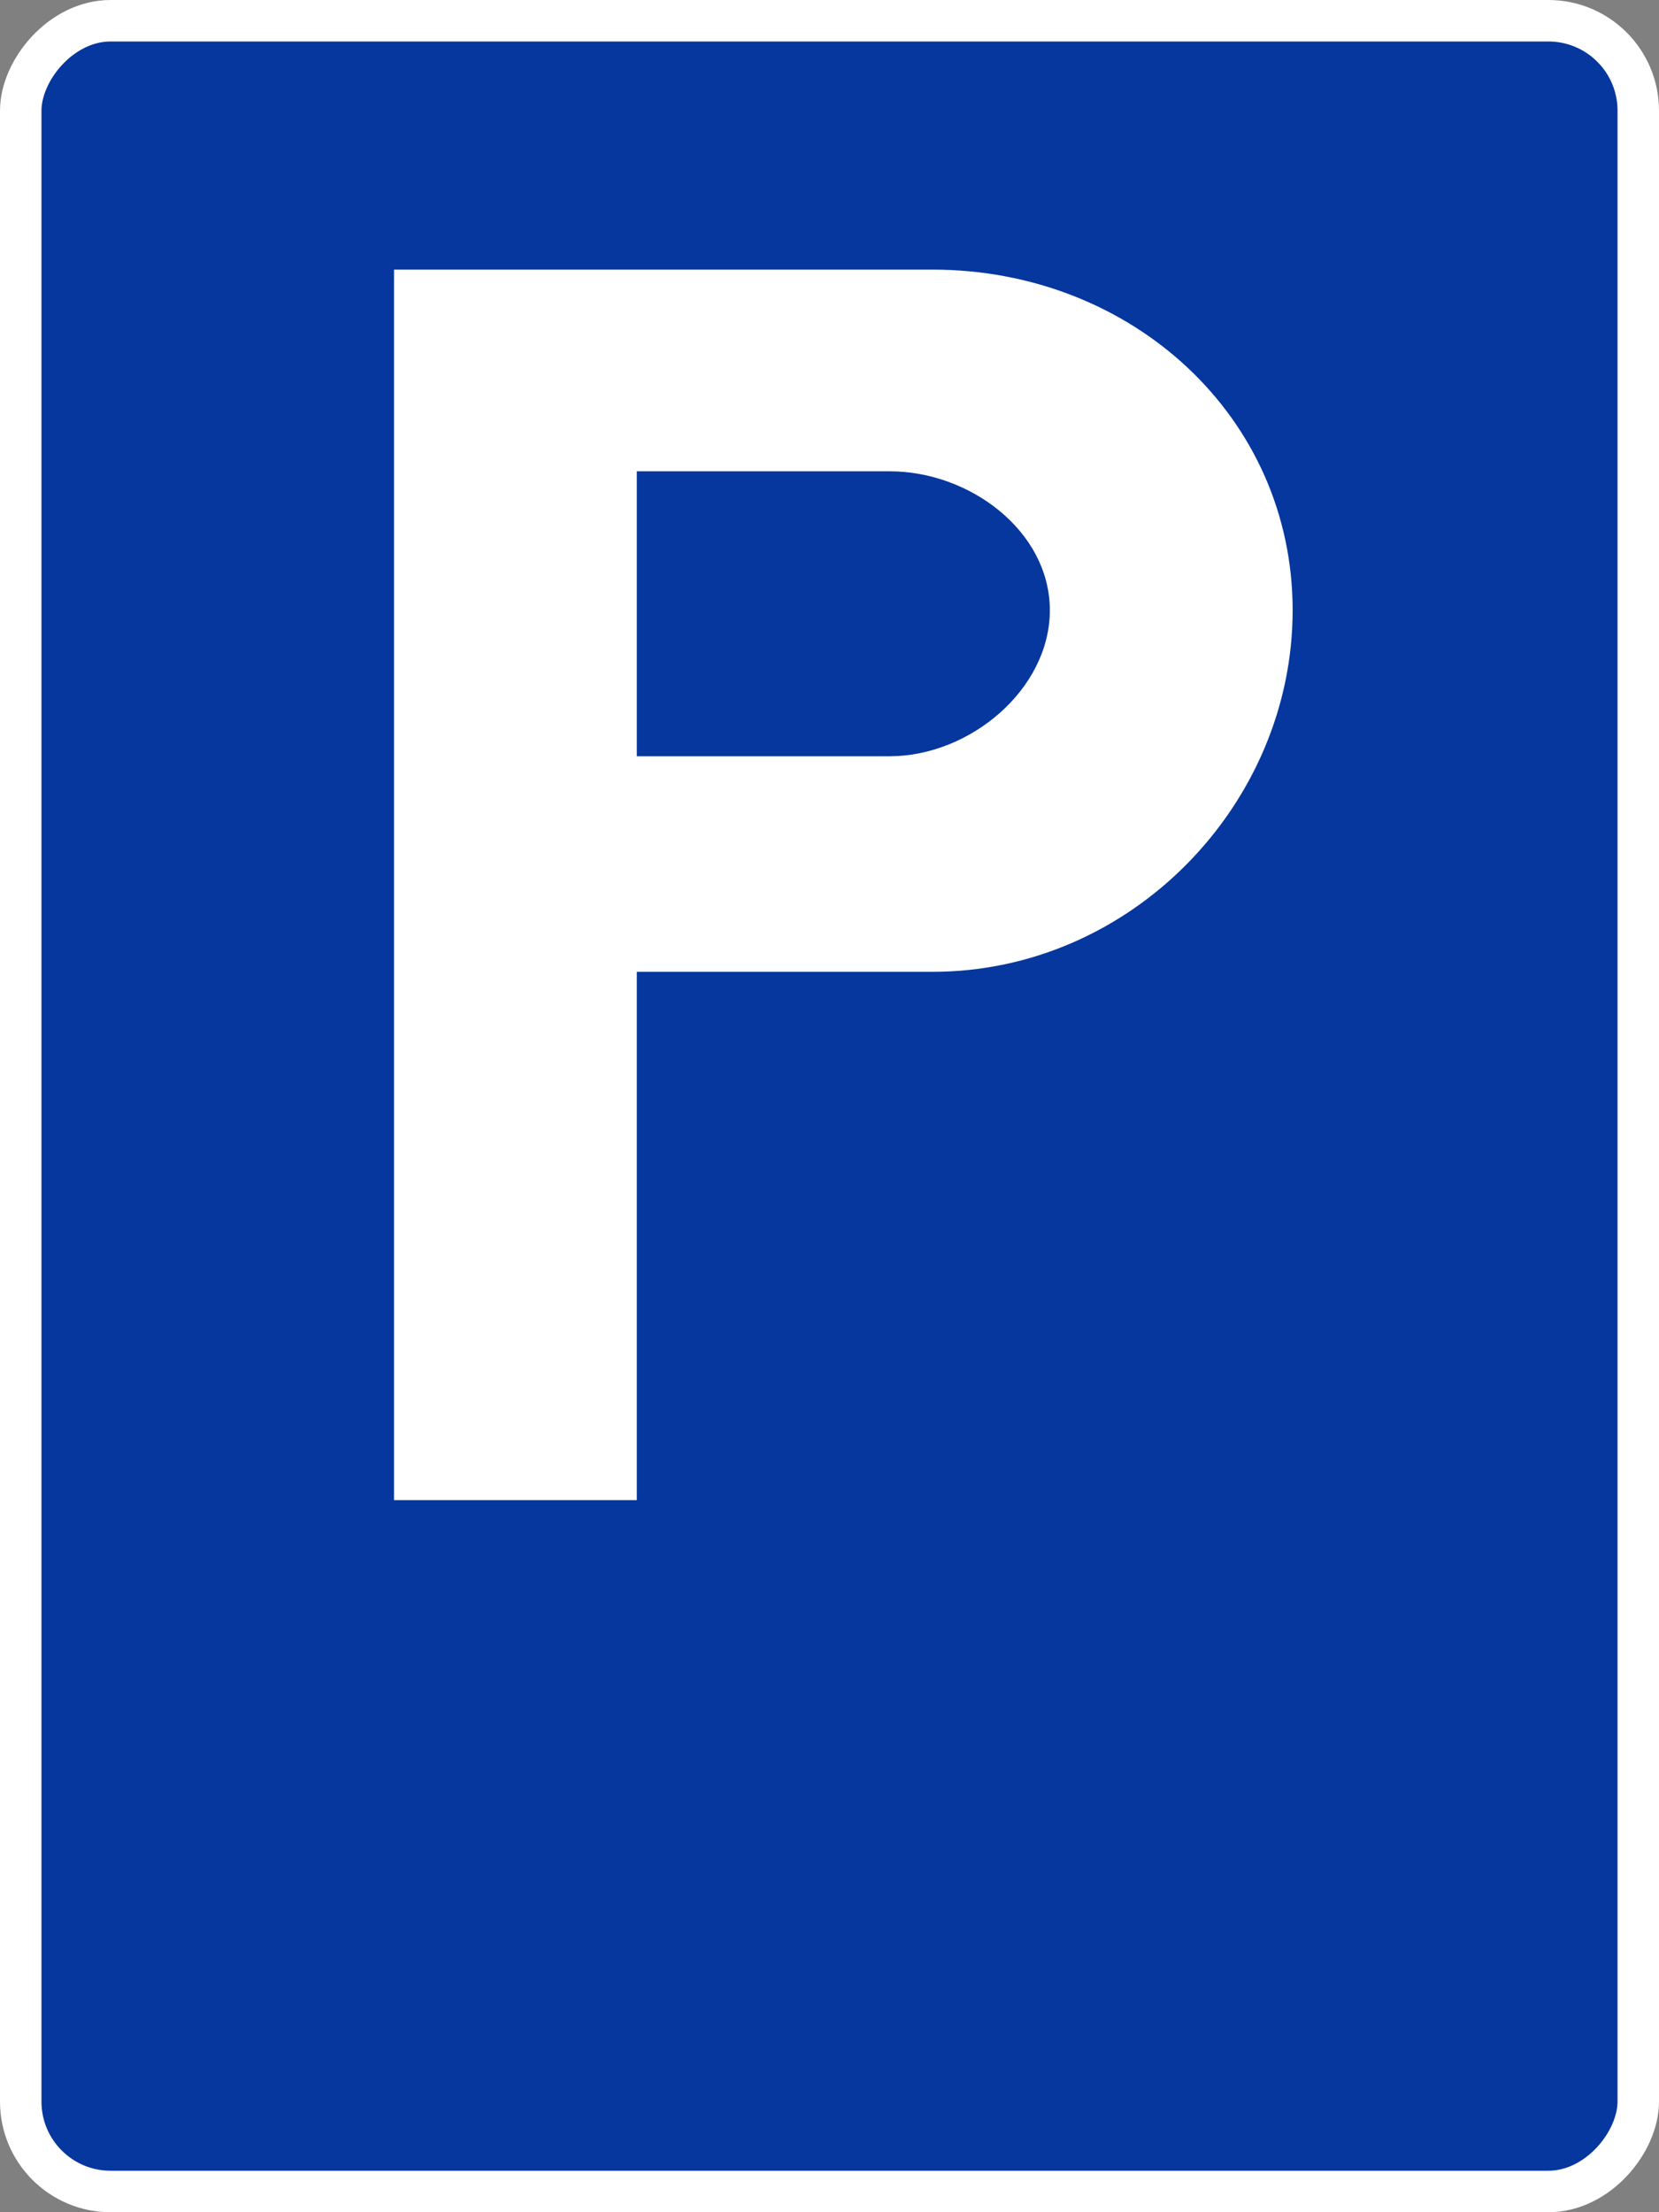
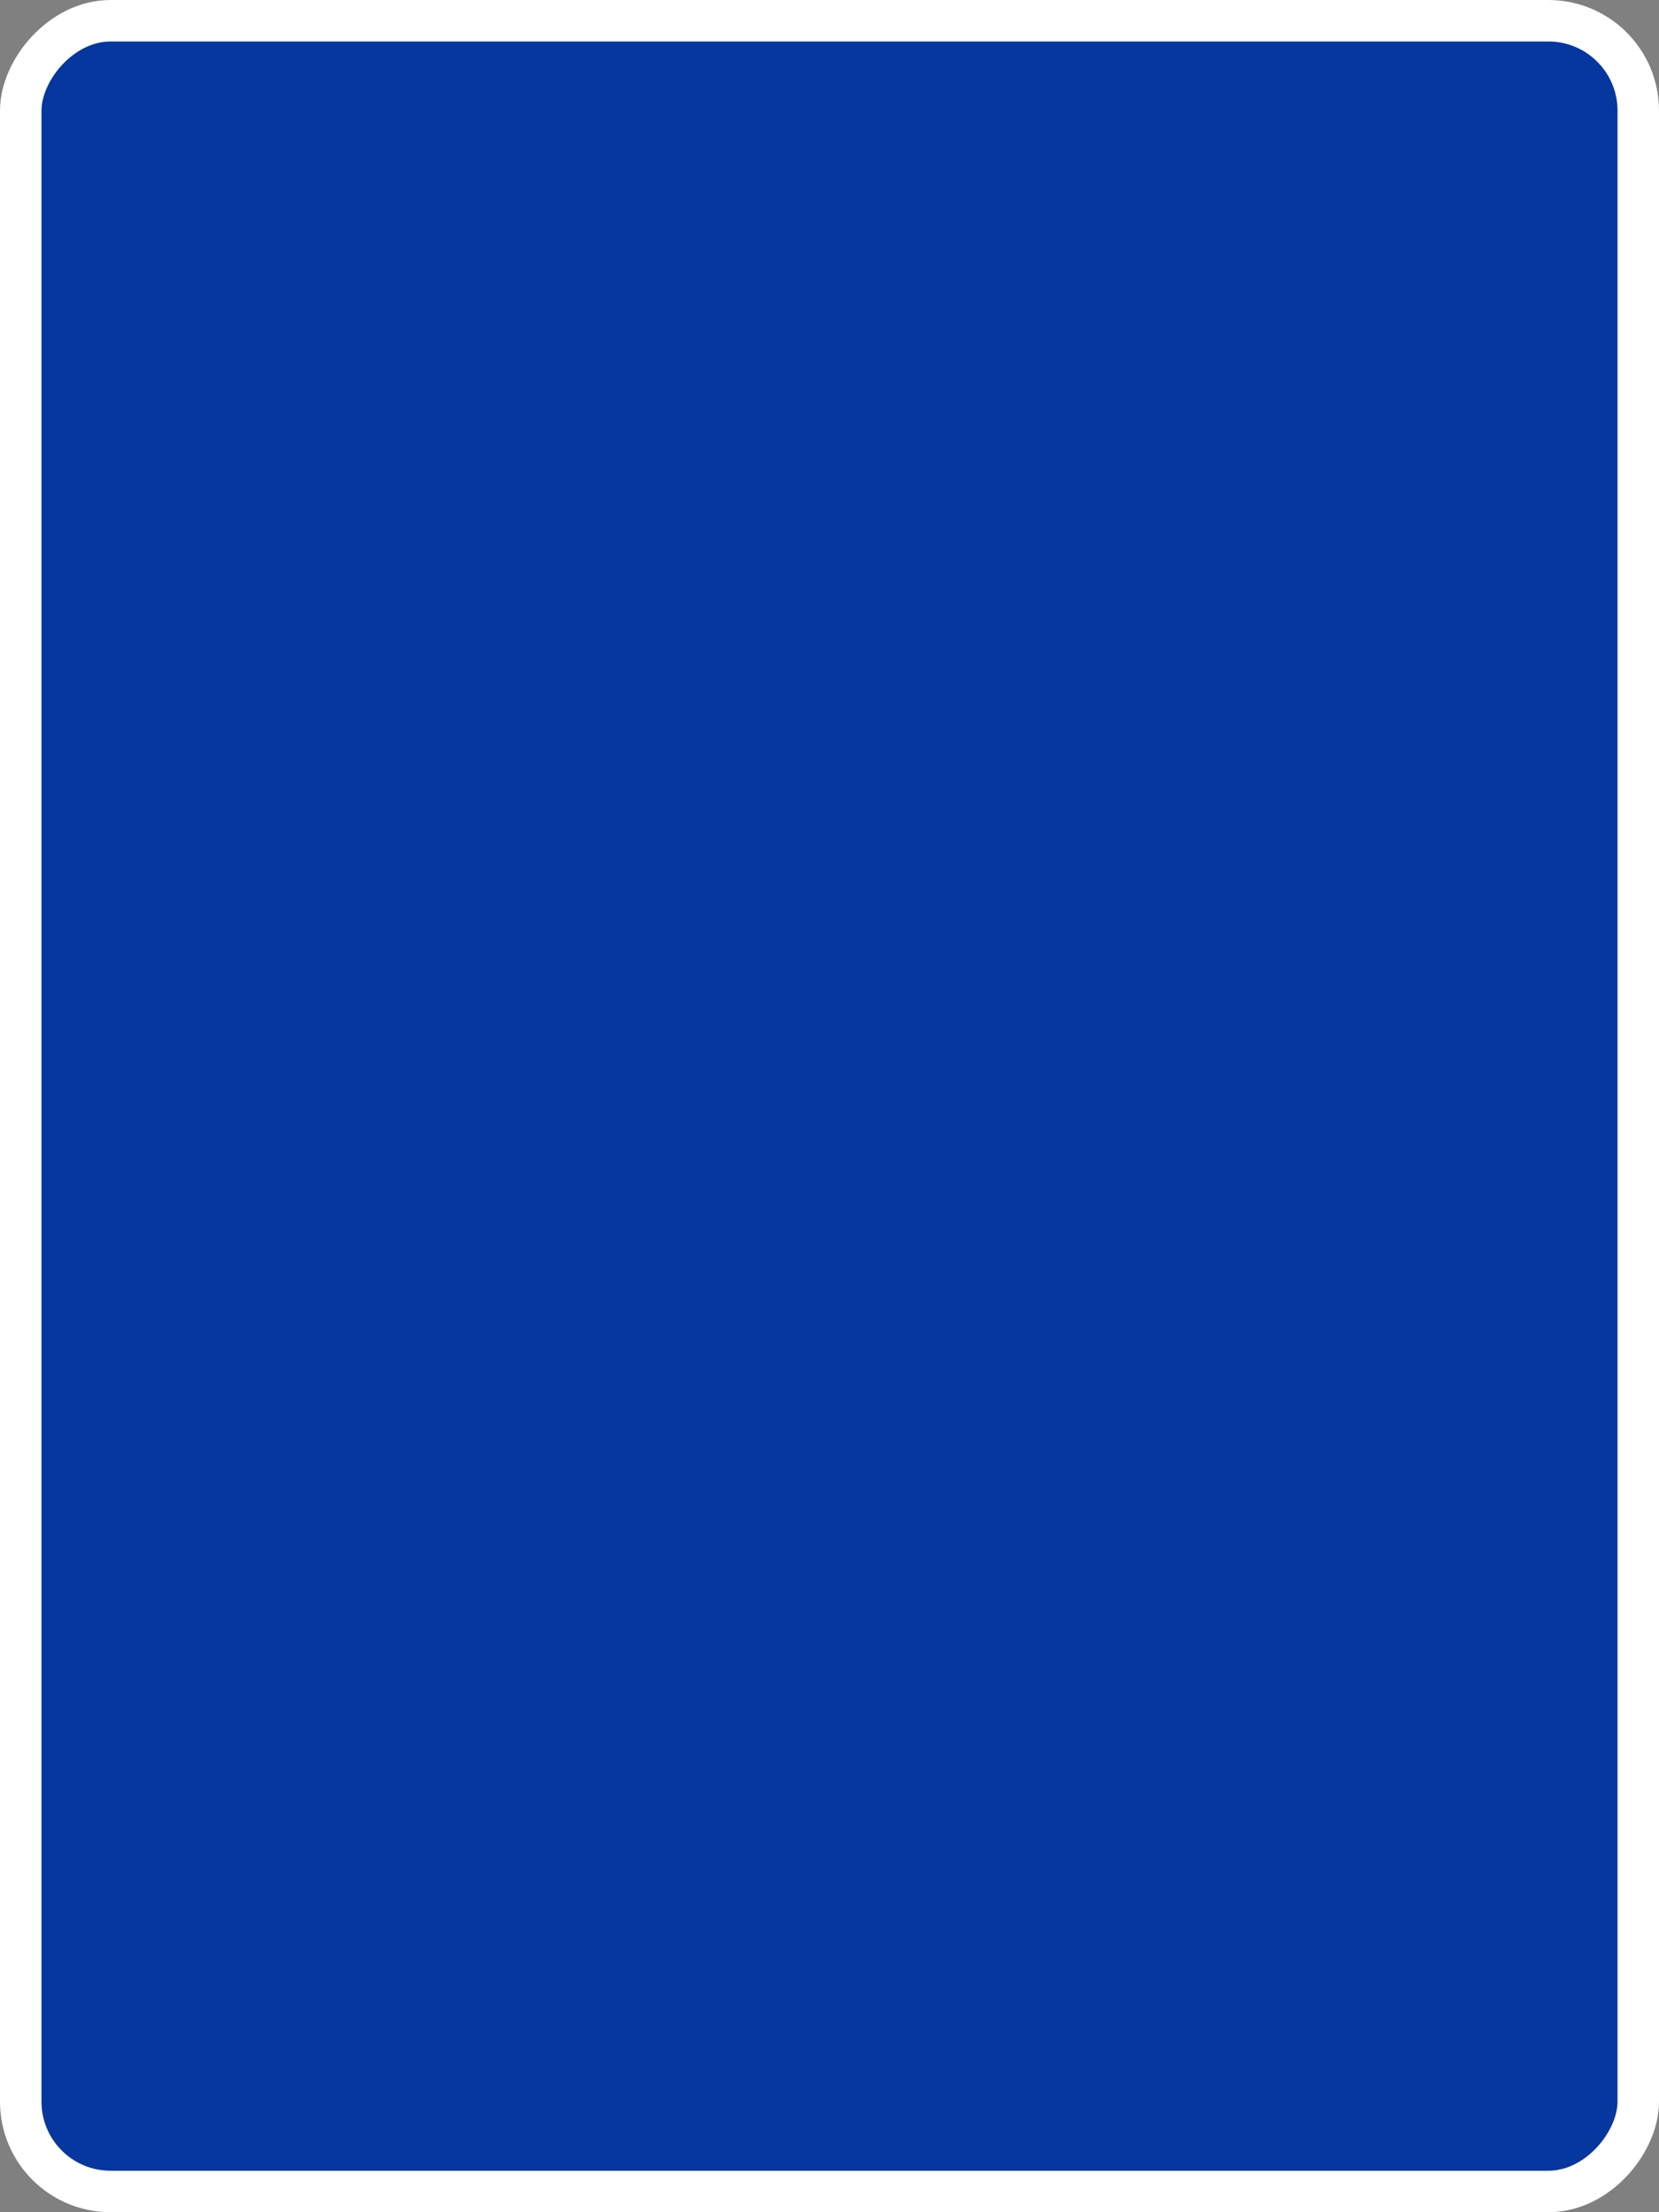
<svg xmlns="http://www.w3.org/2000/svg" width="120" height="160" viewBox="0 0 120 160" fill="none">
  <rect x="0" y="0" width="120" height="160" fill="#808080" stroke="none" />
  <rect x="-1.5" y="1.5" width="117" height="157" rx="6.5" transform="matrix(-1 0 0 1 117 0)" fill="#05379E" stroke="white" stroke-width="3" />
-   <path fill-rule="evenodd" clip-rule="evenodd" d="M46.562 109V70.788H67.445C82.111 70.788 94 58.44 94 44.14C94 29.839 82.111 19 67.445 19H28V109H46.562ZM46.562 34.587V54.196H64.352C69.905 54.196 75.438 49.554 75.438 44.14C75.438 38.725 69.905 34.587 64.352 34.587H46.562Z" fill="white" stroke="#05379E" />
</svg>